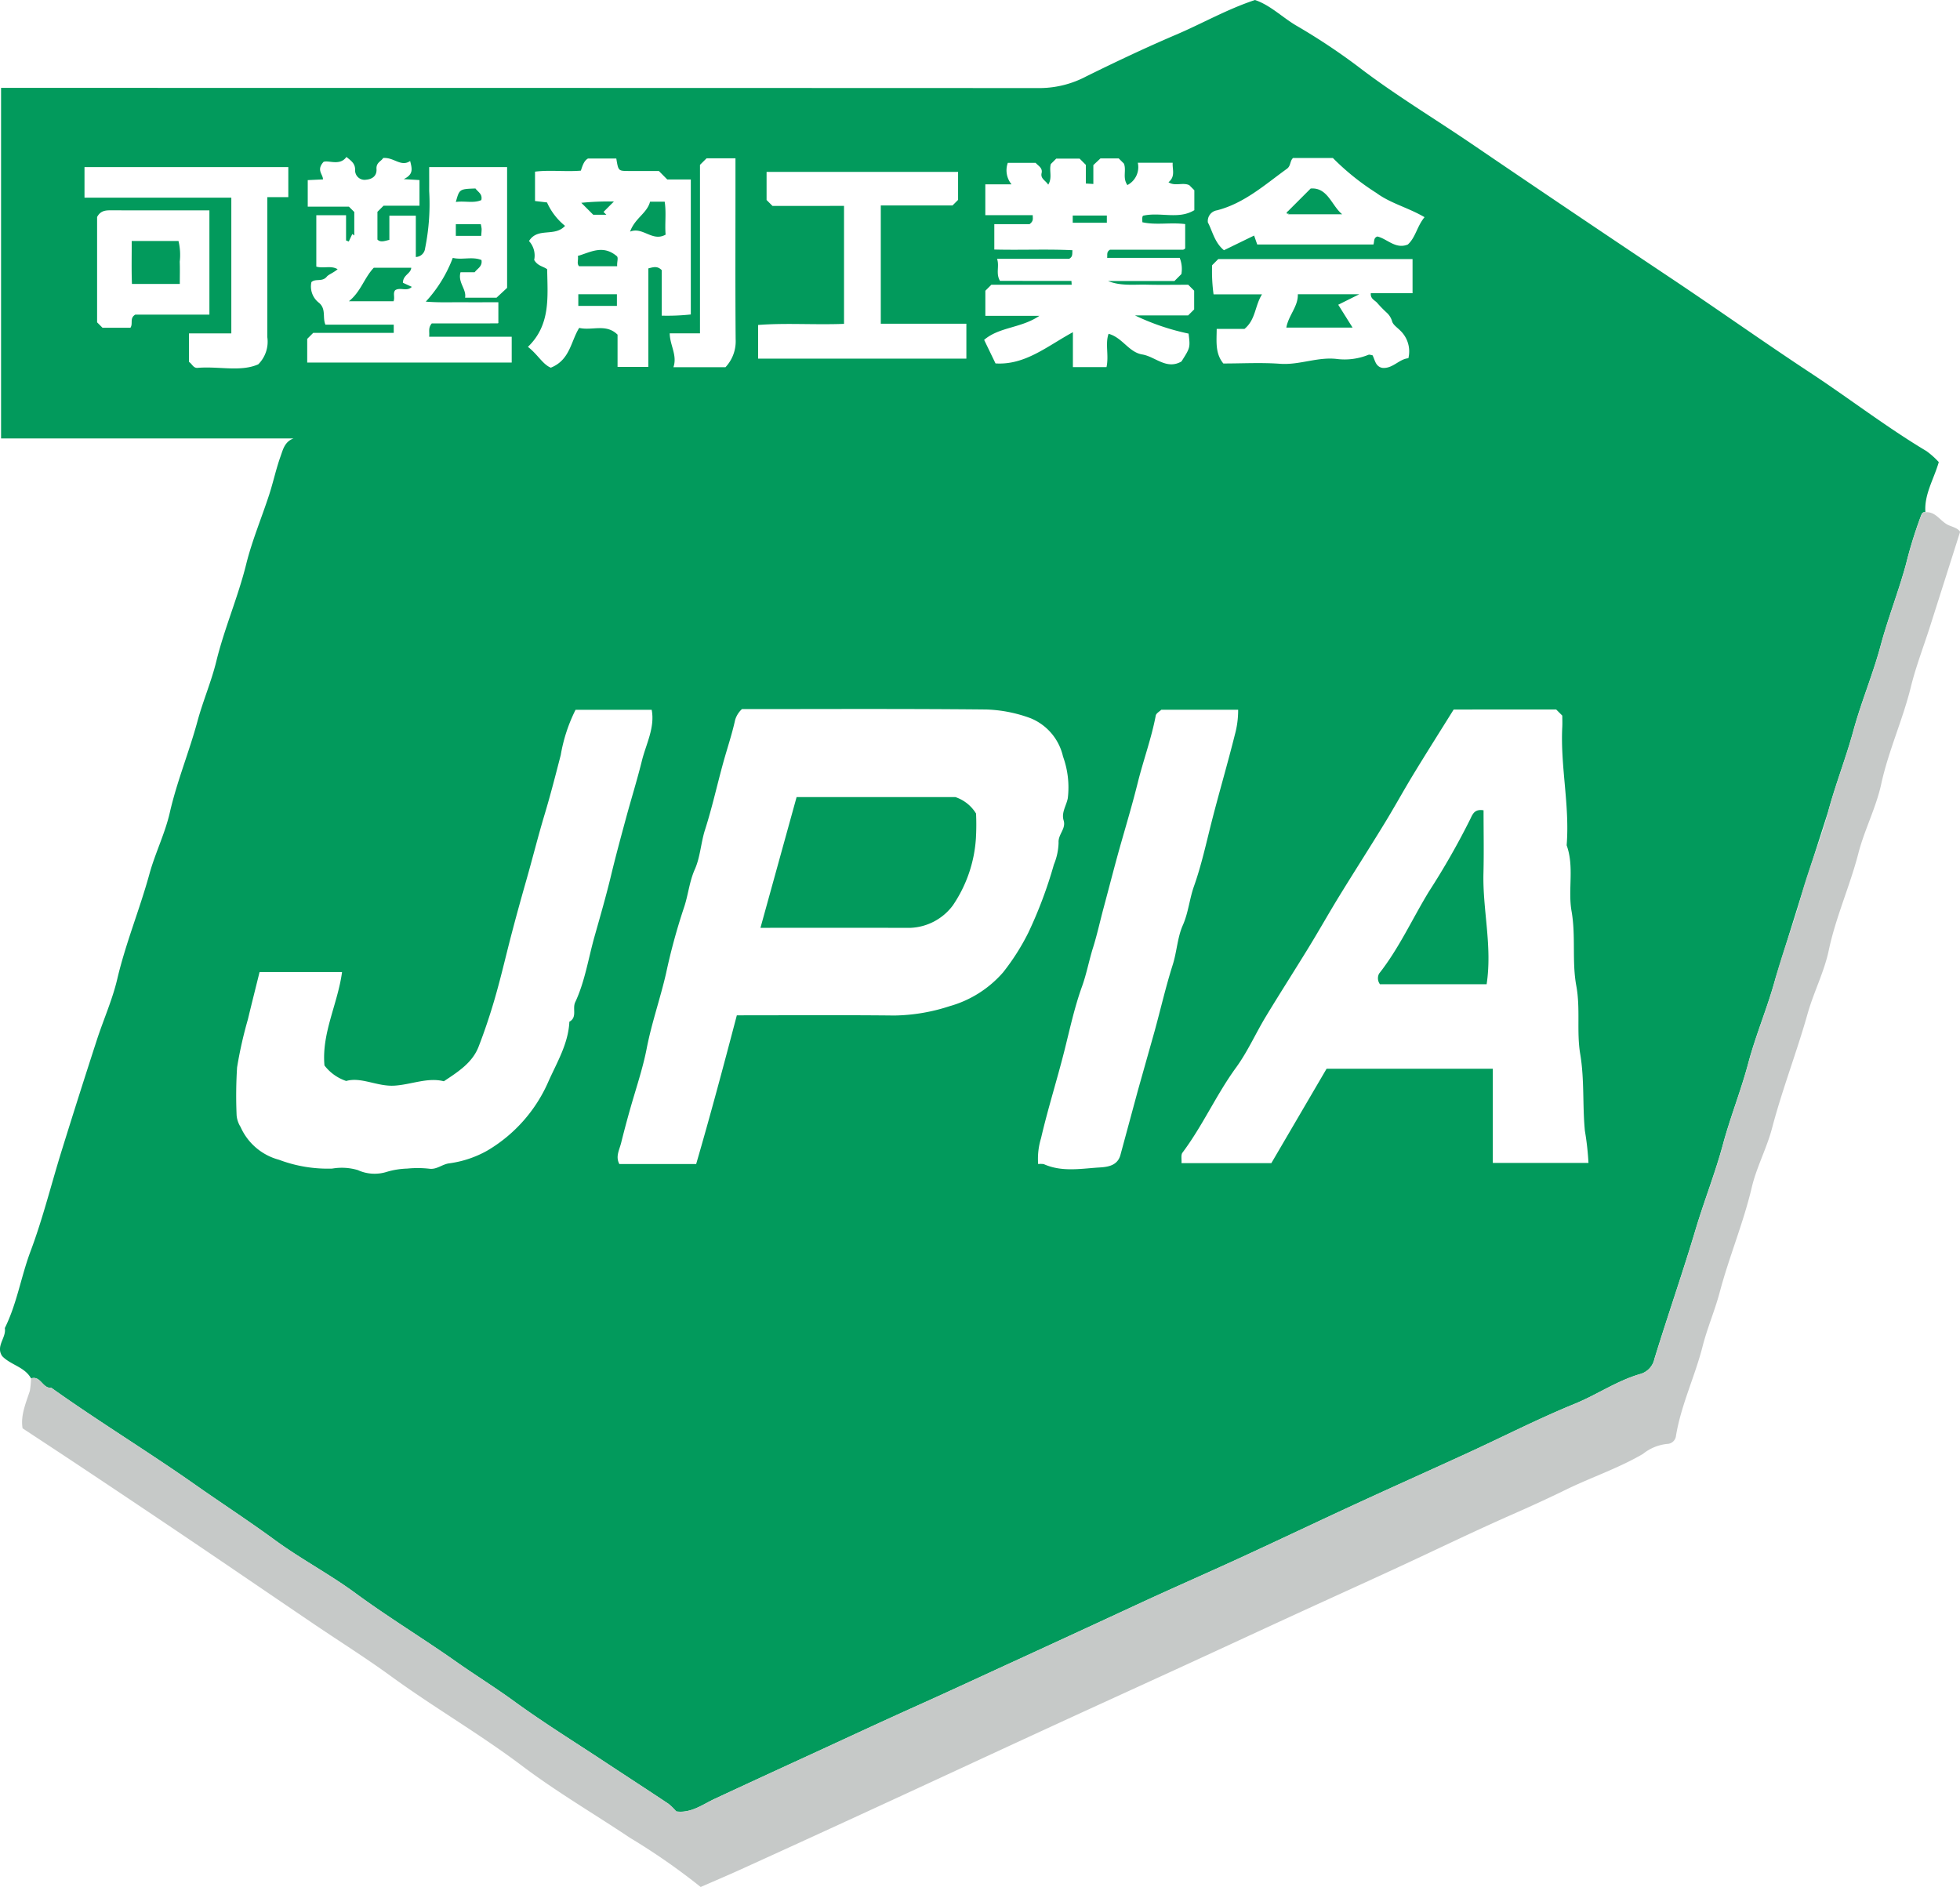
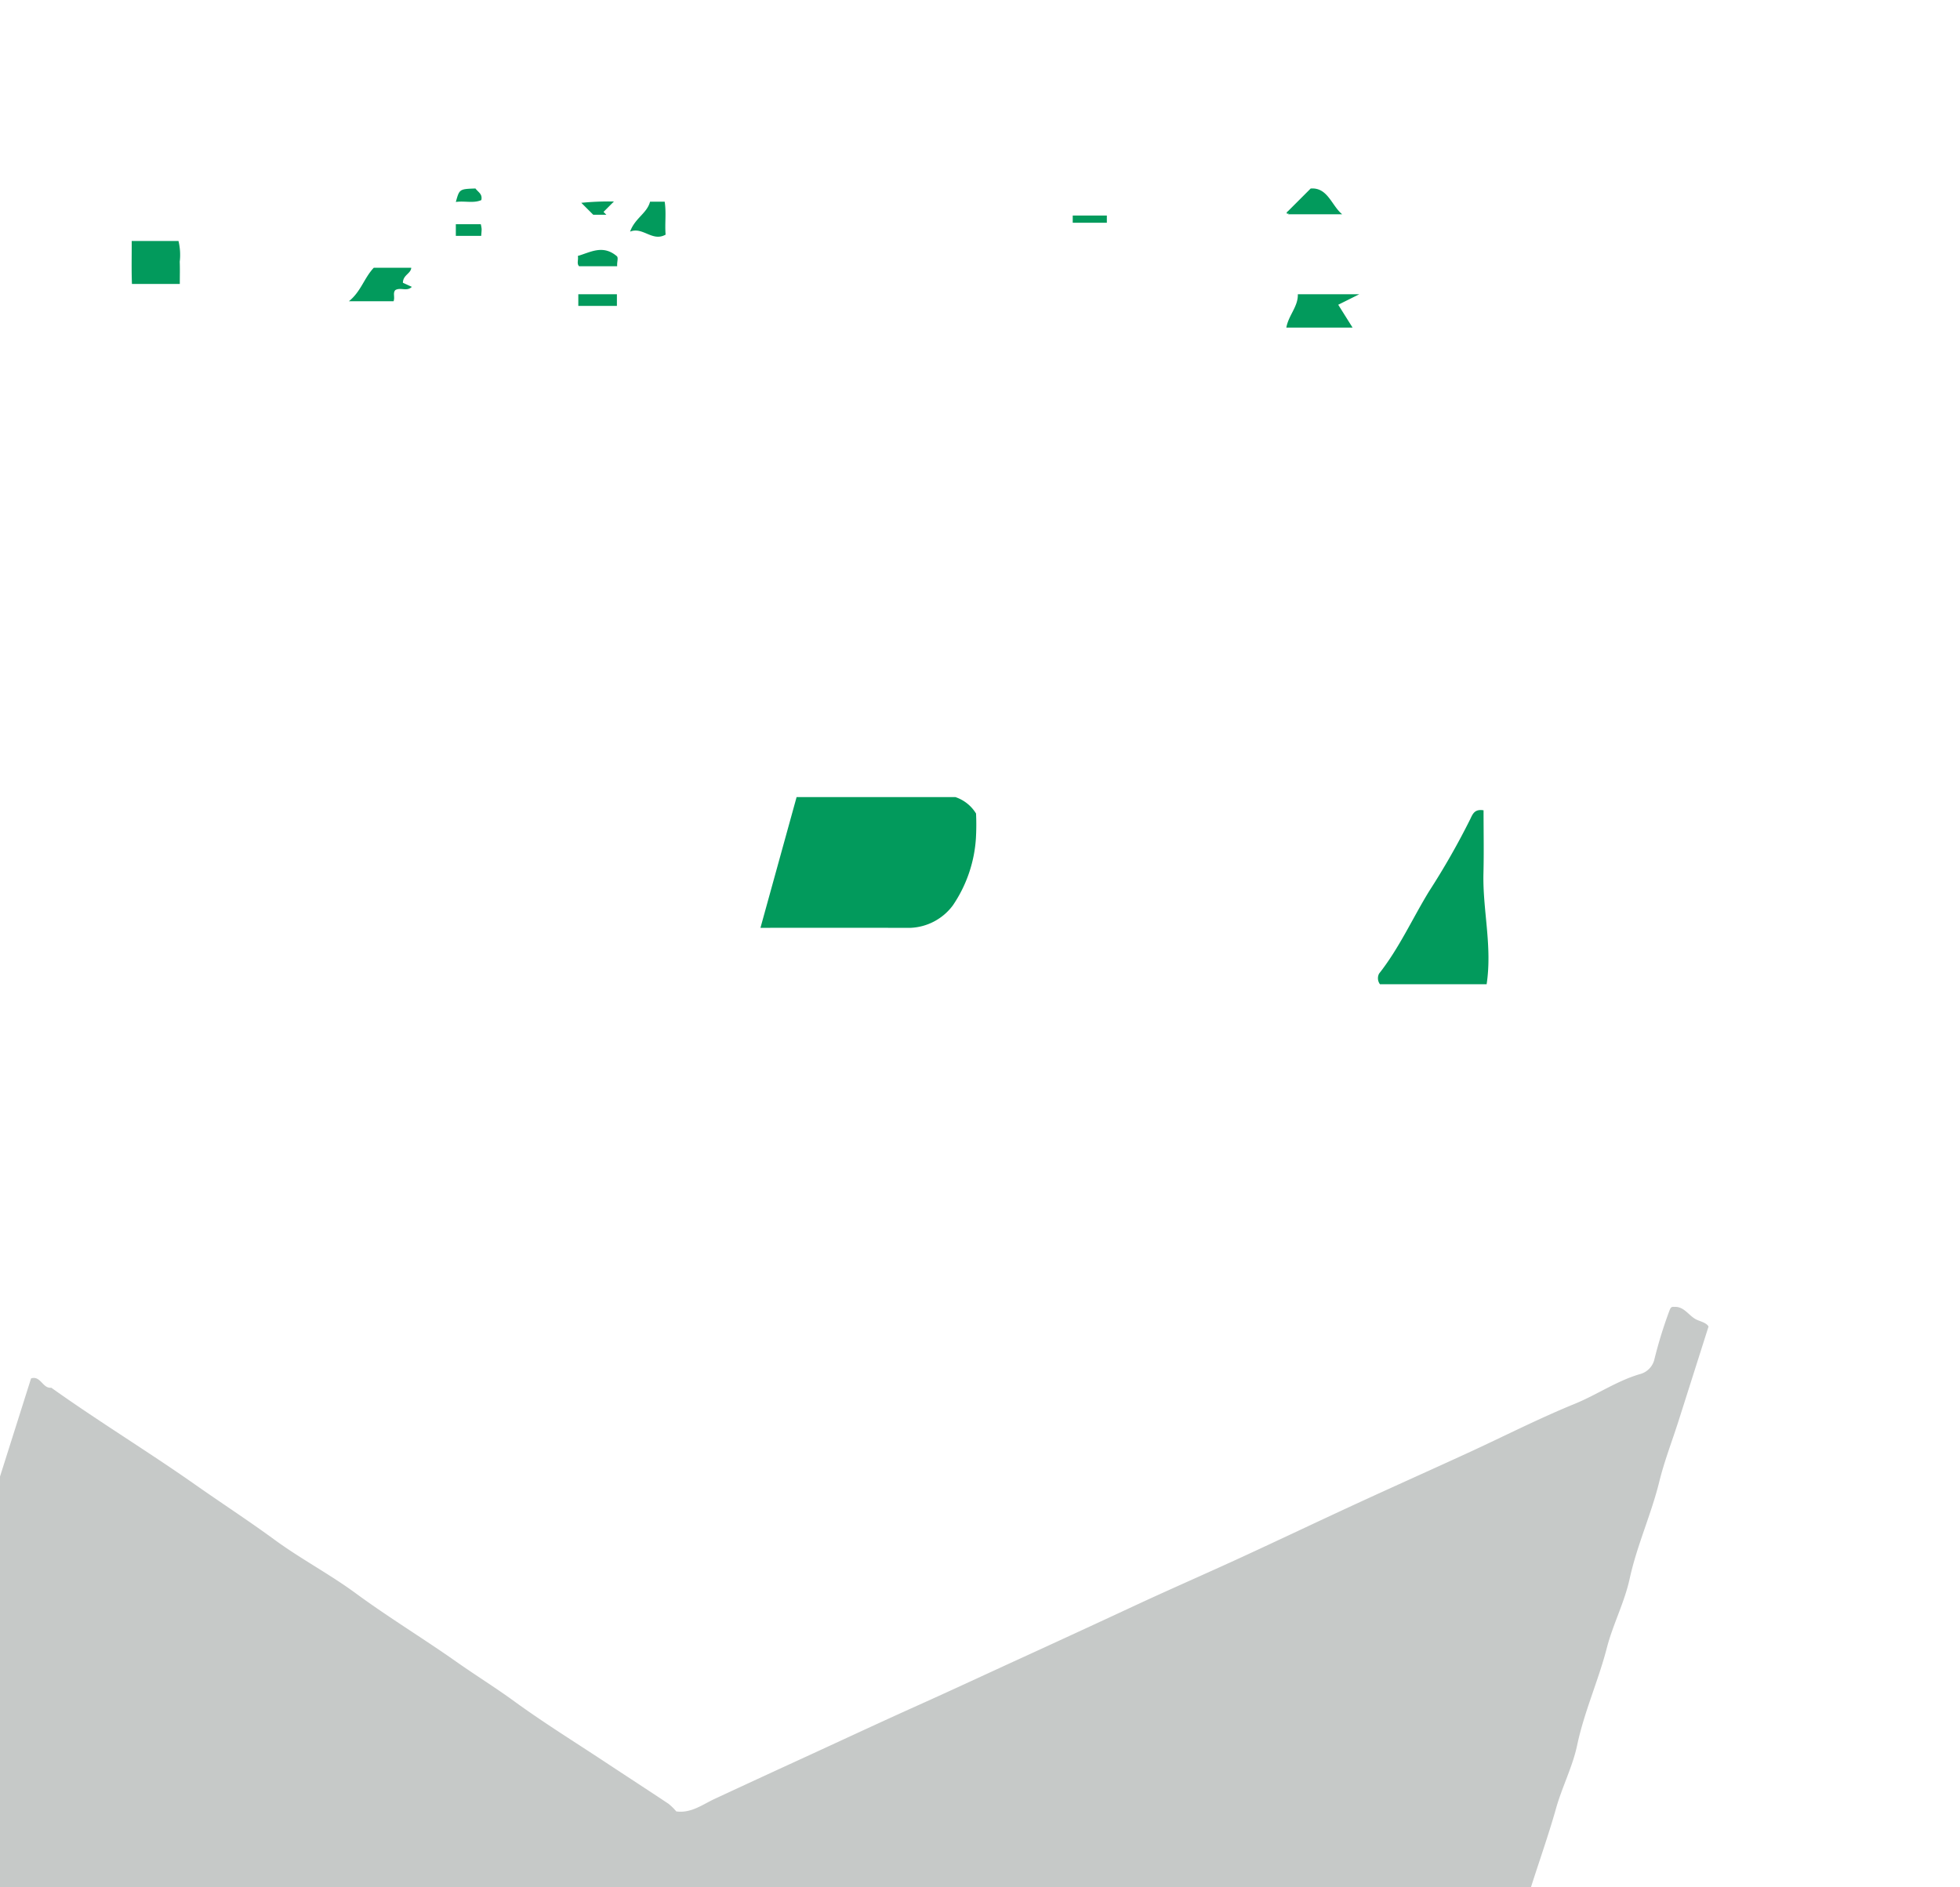
<svg xmlns="http://www.w3.org/2000/svg" viewBox="0 0 224.005 215.675">
  <defs>
    <style>.a{fill:#029a5c;}.b{fill:#c6c9c8;}</style>
  </defs>
  <title>アセット 1</title>
-   <path class="a" d="M3.55 157.544c-.73-1.326-2.329-1.529-3.3-2.547-.774-1.151.5-2.11.3-3.206 1.389-2.791 1.85-5.881 2.94-8.779 1.412-3.757 2.371-7.682 3.566-11.522q1.96-6.308 4-12.589c.761-2.347 1.788-4.626 2.349-7.017.957-4.084 2.566-7.954 3.671-11.987.651-2.375 1.784-4.627 2.33-7.02.813-3.566 2.214-6.934 3.164-10.448.624-2.308 1.586-4.529 2.153-6.848.922-3.768 2.48-7.326 3.415-11.1.659-2.665 1.75-5.261 2.613-7.9.481-1.472.8-3 1.324-4.453.262-.732.46-1.645 1.468-2.015h-33.421v-40.069h2.358q58.235 0 116.468.021a11.452 11.452 0 0 0 5.205-1.338c3.384-1.669 6.8-3.289 10.27-4.769 2.977-1.268 5.792-2.893 9.007-3.958 1.72.572 3.079 1.944 4.678 2.9a71.89 71.89 0 0 1 7.058 4.673c4.188 3.224 8.714 5.932 13.072 8.9q11.29 7.683 22.65 15.267c5.364 3.577 10.627 7.32 16.014 10.87 4.458 2.937 8.689 6.209 13.278 8.952a9.456 9.456 0 0 1 1.4 1.252c-.568 1.971-1.678 3.684-1.53 5.733-.316-.055-.406.149-.505.4a50.592 50.592 0 0 0-1.717 5.542c-.853 3.133-2.052 6.154-2.9 9.309-.874 3.262-2.211 6.415-3.106 9.7-.853 3.133-2.054 6.155-2.9 9.309l-3.109 9.7-2.9 9.308c-.877 3.263-2.232 6.408-3.109 9.7-.836 3.138-2.051 6.156-2.9 9.308-.881 3.262-2.145 6.437-3.119 9.7-1.48 4.957-3.187 9.846-4.707 14.792a2.294 2.294 0 0 1-1.528 1.7c-2.706.761-5.007 2.382-7.582 3.433-4.133 1.686-8.12 3.728-12.181 5.595-4.269 1.962-8.56 3.877-12.827 5.845-4.408 2.033-8.79 4.123-13.2 6.152-3.919 1.8-7.874 3.526-11.787 5.34q-6.71 3.11-13.429 6.2c-3.852 1.763-7.691 3.557-11.557 5.292-4.568 2.05-9.1 4.176-13.652 6.262q-4.824 2.212-9.656 4.462c-1.376.64-2.7 1.674-4.4 1.439a6.4 6.4 0 0 0-.887-.872c-2.413-1.609-4.846-3.185-7.265-4.783-3.469-2.292-7.009-4.486-10.367-6.931-2.17-1.581-4.448-2.991-6.639-4.535-3.793-2.672-7.764-5.077-11.509-7.832-2.958-2.177-6.247-3.9-9.211-6.073-3-2.195-6.117-4.224-9.153-6.356-5.387-3.784-11.028-7.217-16.4-11.046-.977.123-1.202-1.42-2.298-1.063zm80.661-41.5c6.023 0 12.012-.042 18 .022a21.122 21.122 0 0 0 6.318-1.066 12.61 12.61 0 0 0 6.114-3.867 26.052 26.052 0 0 0 2.885-4.538 49.984 49.984 0 0 0 2.918-7.778 7 7 0 0 0 .537-2.5c-.066-.967.874-1.585.578-2.549-.279-.908.317-1.692.476-2.54a10.355 10.355 0 0 0-.549-4.769 6.2 6.2 0 0 0-3.7-4.369 15.96 15.96 0 0 0-5.065-1c-9.32-.094-18.641-.045-27.926-.045a2.756 2.756 0 0 0-.781 1.242c-.362 1.66-.917 3.278-1.369 4.92-.7 2.543-1.265 5.119-2.072 7.635-.474 1.479-.539 3.116-1.163 4.514-.646 1.447-.758 3-1.272 4.467a69.826 69.826 0 0 0-2.012 7.4c-.661 2.889-1.652 5.684-2.218 8.608-.348 1.8-.913 3.615-1.443 5.388-.536 1.79-1.023 3.574-1.474 5.386-.212.849-.665 1.575-.21 2.435h8.781c1.605-5.511 3.106-11.124 4.647-16.996zm81.927-34.95c-1.532 2.46-3.079 4.9-4.582 7.37-1.13 1.857-2.175 3.767-3.309 5.622-1.709 2.8-3.479 5.552-5.192 8.344-1.178 1.921-2.283 3.887-3.459 5.809-1.627 2.661-3.317 5.284-4.93 7.953-1.164 1.925-2.083 4.017-3.4 5.824-2.265 3.108-3.815 6.651-6.122 9.723-.2.263-.08.763-.113 1.2h10.269l6.311-10.786h19v10.765h10.933a31.976 31.976 0 0 0-.409-3.669c-.283-2.911-.041-5.852-.535-8.786-.43-2.553.04-5.165-.448-7.8-.513-2.767-.038-5.672-.542-8.528-.435-2.463.333-5.062-.56-7.527.368-4.53-.729-9.006-.5-13.532.023-.478 0-.959 0-1.289l-.7-.7zm-136.473 30.006c-.479 1.938-.919 3.677-1.337 5.42a47.6 47.6 0 0 0-1.232 5.473 51.52 51.52 0 0 0-.053 5.491 2.958 2.958 0 0 0 .45 1.318 6.677 6.677 0 0 0 4.392 3.752 15.784 15.784 0 0 0 6.086 1.008 6.413 6.413 0 0 1 2.917.169 4.614 4.614 0 0 0 3.333.2 9.139 9.139 0 0 1 2.33-.37 12.022 12.022 0 0 1 2.495.014c.869.127 1.466-.5 2.284-.611a12.159 12.159 0 0 0 4.363-1.457 17.073 17.073 0 0 0 7.015-7.967c.968-2.154 2.248-4.279 2.364-6.763.933-.512.321-1.487.666-2.225 1.12-2.391 1.507-5.037 2.221-7.561.654-2.308 1.324-4.633 1.888-6.977.526-2.19 1.118-4.364 1.707-6.538s1.26-4.316 1.8-6.5c.477-1.938 1.515-3.8 1.126-5.853h-8.7a18.411 18.411 0 0 0-1.693 5.168c-.583 2.257-1.161 4.522-1.83 6.748-.758 2.519-1.394 5.077-2.115 7.6-.658 2.307-1.3 4.635-1.9 6.969-.556 2.184-1.071 4.381-1.7 6.543-.538 1.85-1.15 3.685-1.846 5.481-.705 1.816-2.292 2.839-3.97 3.949-1.846-.474-3.7.377-5.636.5-1.978.124-3.8-1.027-5.526-.532a5.21 5.21 0 0 1-2.482-1.775c-.336-3.709 1.519-7.028 2.01-10.673zm103.062-29.983c-.191.191-.587.4-.638.667-.491 2.6-1.414 5.09-2.052 7.653-.561 2.256-1.218 4.489-1.859 6.724-.727 2.533-1.372 5.091-2.057 7.633-.4 1.493-.739 3.056-1.2 4.518s-.739 3-1.268 4.461c-.866 2.4-1.4 4.924-2.026 7.4-.838 3.318-1.878 6.583-2.65 9.922a7.974 7.974 0 0 0-.328 2.952 2.112 2.112 0 0 1 .65.008c1.959.879 4.042.547 6.037.4.891-.064 2.326-.038 2.711-1.433l2.007-7.415 1.892-6.711c.7-2.542 1.285-5.113 2.084-7.63.471-1.482.532-3.12 1.153-4.52.641-1.448.756-3 1.278-4.465.852-2.4 1.395-4.925 2.026-7.4.845-3.315 1.817-6.6 2.646-9.922a10.5 10.5 0 0 0 .373-2.84zm-10.276-49.01l.03.437h-9.181l-.686.686v2.87h6.174c-2.095 1.422-4.573 1.25-6.313 2.744l1.3 2.692c3.38.213 5.878-1.954 8.844-3.569v3.993h3.842c.291-1.339-.172-2.662.235-3.809 1.579.421 2.3 2.106 3.85 2.362 1.5.248 2.773 1.788 4.482.8 1.006-1.582 1.006-1.582.814-3.184a26.814 26.814 0 0 1-6.129-2.08h6.079l.687-.687v-2.138l-.679-.68c-1.572 0-3.154.03-4.734-.008-1.479-.036-2.981.176-4.43-.418h7.59l.794-.793a3.418 3.418 0 0 0-.193-1.85h-8.293c.046-.407-.09-.679.321-.931h8.325a.391.391 0 0 0 .21-.091l.063-.068v-2.773c-1.693-.216-3.332.142-4.892-.211-.017-.417-.037-.668.093-.75 2-.442 4.045.469 5.845-.63v-2.277l-.58-.582c-.749-.35-1.628.164-2.375-.333.822-.66.427-1.461.481-2.228h-3.987a2.312 2.312 0 0 1-1.19 2.55c-.584-.826-.086-1.7-.4-2.455l-.59-.591h-2.088l-.813.763v2.158l-.857-.05v-2.132l-.715-.715h-2.67l-.615.615c-.223.733.2 1.567-.3 2.363-.322-.5-.905-.683-.756-1.326.141-.605-.409-.837-.68-1.167h-3.184a2.518 2.518 0 0 0 .426 2.452h-2.995v3.526h5.418c0 .409.115.663-.364 1.028h-4.027v2.9c3.029.079 5.981-.064 8.927.078-.03.465.05.732-.367.98h-8.246c.294.869-.174 1.674.337 2.525zm-77.451 5.935h-9.2l-.689.689v2.708h23.371v-2.954h-9.436c.067-.565-.146-.988.3-1.52 2.415 0 4.972 0 7.529-.006.063 0 .125-.1.082-.065v-2.35c-1.412 0-2.735.011-4.057 0-1.29-.013-2.588.057-4.237-.069a15.4 15.4 0 0 0 3.085-5c1.079.259 2.22-.182 3.279.244.125.724-.423.936-.78 1.395h-1.613c-.335 1.181.7 1.928.519 2.912h3.593l1.21-1.125v-13.801h-8.906c0 .946.005 1.844 0 2.743a25.478 25.478 0 0 1-.468 6.544 1.1 1.1 0 0 1-1.058.986v-4.721h-3.024v2.761c-.553.138-1.026.315-1.364-.033v-3.169l.7-.7h4.106v-2.931l-1.8-.106c1.137-.554.957-1.17.733-2.072-1.062.722-1.846-.452-3.091-.341-.183.362-.806.5-.754 1.252.053.766-.453 1.163-1.187 1.226a1.081 1.081 0 0 1-1.257-1.139c0-.716-.427-1-.992-1.462-.76 1.065-2.056.331-2.621.567-.85.956-.052 1.406-.061 2l-1.741.082v3.034h4.708l.611.61v2.684l-.227-.169-.4.857-.313-.117v-2.886h-3.4v5.871c.834.246 1.665-.161 2.436.3-.446.39-1.047.612-1.227.838-.523.655-1.3.191-1.767.633a2.337 2.337 0 0 0 .845 2.35c.875.716.392 1.7.758 2.518h7.805zm30.3-18.5c-1.17 0-2.337.006-3.5 0-1.131-.008-1.131-.013-1.364-1.425h-3.236c-.464.262-.62.811-.815 1.386-1.77.146-3.573-.1-5.238.116v3.356l1.37.162a7.221 7.221 0 0 0 2.062 2.679c-1.209 1.315-3.118.121-4.12 1.734a2.452 2.452 0 0 1 .591 2.164c.42.713 1.061.725 1.485 1.062.043 3.134.426 6.338-2.2 8.869 1.11.85 1.693 2.007 2.617 2.379 2.2-.883 2.277-3 3.244-4.548 1.484.35 3.061-.527 4.383.772v3.688h3.521v-11.259c.553-.14 1.025-.316 1.527.2v5.2a25.194 25.194 0 0 0 3.325-.135v-15.428h-2.69zm21.162 3.989v13.483c-3.36.129-6.649-.119-9.817.127v3.849h23.8v-3.99h-9.781v-13.52h8.2l.633-.633v-3.2h-21.886v3.212l.677.678zm47.773 10.109c-.836 1.332-.713 2.881-2 3.948h-3.181c-.007 1.433-.195 2.79.76 3.956 2.165 0 4.339-.123 6.492.034 2.227.163 4.321-.83 6.541-.542a7.215 7.215 0 0 0 3.542-.482c.131-.05.312.032.476.053.284.541.329 1.271 1.105 1.438 1.2.124 1.917-1.01 2.991-1.1a3.288 3.288 0 0 0-.9-3.136c-.34-.357-.855-.673-.962-1.092a2.12 2.12 0 0 0-.629-.995 14.068 14.068 0 0 1-1.046-1.071c-.251-.326-.823-.467-.757-1.138h4.771v-3.9h-22.206l-.7.7a19.286 19.286 0 0 0 .164 3.332zm-114.719 8a3.65 3.65 0 0 0 1.035-3.109v-16h2.4v-3.431h-23.294v3.492h16.78v15.514h-4.837v3.26c.354.213.48.721.99.678 2.421-.204 4.91.489 6.926-.404zm133.293-16.819c-1.881-1.1-3.885-1.573-5.5-2.766a28.32 28.32 0 0 1-4.98-4h-4.547c-.374.34-.239.9-.7 1.234-2.528 1.823-4.871 3.947-8 4.751a1.241 1.241 0 0 0-1.036 1.383c.516.963.762 2.3 1.839 3.177l3.445-1.678.357 1.023h13.282c.123-.379 0-.76.452-.916 1.133.273 2.077 1.488 3.478.917.901-.823 1.035-2.066 1.91-3.125zm-151.093 12.64h3.189c.335-.487-.129-1.087.555-1.5h8.472v-11.917c-3.768 0-7.417.008-11.067-.007-.676 0-1.333-.044-1.768.764v12.039zm71.2 4.507a4.321 4.321 0 0 0 1.16-3.182c-.048-5.828-.021-11.657-.021-17.486v-3.208h-3.3l-.755.749v19.259h-3.46c.015 1.358.894 2.5.424 3.869z" />
-   <path class="b" d="M3.55 157.544c1.1-.357 1.321 1.186 2.31 1.061 5.369 3.829 11.01 7.262 16.4 11.046 3.036 2.132 6.154 4.161 9.153 6.356 2.964 2.169 6.253 3.9 9.211 6.073 3.745 2.755 7.716 5.16 11.509 7.832 2.191 1.544 4.469 2.954 6.639 4.535 3.358 2.445 6.9 4.639 10.367 6.931 2.419 1.6 4.852 3.174 7.265 4.783a6.4 6.4 0 0 1 .887.872c1.7.235 3.02-.8 4.4-1.439q4.821-2.243 9.656-4.462c4.549-2.086 9.084-4.212 13.652-6.262 3.866-1.735 7.7-3.529 11.557-5.292q6.726-3.078 13.429-6.2c3.913-1.814 7.868-3.537 11.787-5.34 4.41-2.029 8.792-4.119 13.2-6.152 4.267-1.968 8.558-3.883 12.827-5.845 4.061-1.867 8.048-3.909 12.181-5.595 2.575-1.051 4.876-2.672 7.582-3.433a2.294 2.294 0 0 0 1.528-1.7c1.52-4.946 3.227-9.835 4.707-14.792.974-3.26 2.238-6.435 3.119-9.7.85-3.152 2.065-6.17 2.9-9.308.877-3.293 2.232-6.438 3.109-9.7.847-3.152 2.057-6.172 2.9-9.308.883-3.291 2.235-6.438 3.109-9.7.844-3.154 2.045-6.176 2.9-9.309.9-3.286 2.232-6.439 3.106-9.7.845-3.155 2.044-6.176 2.9-9.309a50.592 50.592 0 0 1 1.717-5.542c.1-.248.189-.452.505-.4 1.19-.1 1.7 1.063 2.635 1.479.431.192 1.06.329 1.32.76-1.164 3.664-2.307 7.271-3.456 10.876-.728 2.28-1.6 4.525-2.17 6.844-.926 3.768-2.56 7.3-3.39 11.11-.587 2.7-1.915 5.221-2.607 7.9-.969 3.756-2.587 7.3-3.391 11.112-.521 2.47-1.727 4.787-2.415 7.232-1.238 4.395-2.9 8.654-4.06 13.074-.606 2.3-1.775 4.463-2.32 6.774-.963 4.084-2.594 7.947-3.666 11.99-.554 2.087-1.424 4.091-1.955 6.182-.879 3.457-2.464 6.7-3.045 10.245a1.03 1.03 0 0 1-1 .907 5.271 5.271 0 0 0-2.773 1.144c-2.815 1.647-5.908 2.67-8.818 4.094-1.987.972-4.035 1.908-6.078 2.807-4.442 1.954-8.808 4.082-13.214 6.118-3.985 1.842-7.987 3.649-11.976 5.483-4.339 1.995-8.67 4.01-13.009 6l-11.977 5.481q-6.508 2.993-13.009 6.007t-13.009 6.006q-5.984 2.751-11.979 5.476c-1.543.7-3.1 1.362-4.62 2.025a74.358 74.358 0 0 0-8.08-5.62c-4.105-2.746-8.389-5.249-12.324-8.219-4.852-3.662-10.113-6.695-15.016-10.268-2.853-2.081-5.854-3.959-8.78-5.942-4.685-3.175-9.356-6.37-14.046-9.539q-6.05-4.086-12.129-8.13c-2.343-1.564-4.7-3.107-7.123-4.705-.249-1.445.363-2.854.824-4.264a10.236 10.236 0 0 0 .144-1.44z" />
+   <path class="b" d="M3.55 157.544c1.1-.357 1.321 1.186 2.31 1.061 5.369 3.829 11.01 7.262 16.4 11.046 3.036 2.132 6.154 4.161 9.153 6.356 2.964 2.169 6.253 3.9 9.211 6.073 3.745 2.755 7.716 5.16 11.509 7.832 2.191 1.544 4.469 2.954 6.639 4.535 3.358 2.445 6.9 4.639 10.367 6.931 2.419 1.6 4.852 3.174 7.265 4.783a6.4 6.4 0 0 1 .887.872c1.7.235 3.02-.8 4.4-1.439q4.821-2.243 9.656-4.462c4.549-2.086 9.084-4.212 13.652-6.262 3.866-1.735 7.7-3.529 11.557-5.292q6.726-3.078 13.429-6.2c3.913-1.814 7.868-3.537 11.787-5.34 4.41-2.029 8.792-4.119 13.2-6.152 4.267-1.968 8.558-3.883 12.827-5.845 4.061-1.867 8.048-3.909 12.181-5.595 2.575-1.051 4.876-2.672 7.582-3.433a2.294 2.294 0 0 0 1.528-1.7a50.592 50.592 0 0 1 1.717-5.542c.1-.248.189-.452.505-.4 1.19-.1 1.7 1.063 2.635 1.479.431.192 1.06.329 1.32.76-1.164 3.664-2.307 7.271-3.456 10.876-.728 2.28-1.6 4.525-2.17 6.844-.926 3.768-2.56 7.3-3.39 11.11-.587 2.7-1.915 5.221-2.607 7.9-.969 3.756-2.587 7.3-3.391 11.112-.521 2.47-1.727 4.787-2.415 7.232-1.238 4.395-2.9 8.654-4.06 13.074-.606 2.3-1.775 4.463-2.32 6.774-.963 4.084-2.594 7.947-3.666 11.99-.554 2.087-1.424 4.091-1.955 6.182-.879 3.457-2.464 6.7-3.045 10.245a1.03 1.03 0 0 1-1 .907 5.271 5.271 0 0 0-2.773 1.144c-2.815 1.647-5.908 2.67-8.818 4.094-1.987.972-4.035 1.908-6.078 2.807-4.442 1.954-8.808 4.082-13.214 6.118-3.985 1.842-7.987 3.649-11.976 5.483-4.339 1.995-8.67 4.01-13.009 6l-11.977 5.481q-6.508 2.993-13.009 6.007t-13.009 6.006q-5.984 2.751-11.979 5.476c-1.543.7-3.1 1.362-4.62 2.025a74.358 74.358 0 0 0-8.08-5.62c-4.105-2.746-8.389-5.249-12.324-8.219-4.852-3.662-10.113-6.695-15.016-10.268-2.853-2.081-5.854-3.959-8.78-5.942-4.685-3.175-9.356-6.37-14.046-9.539q-6.05-4.086-12.129-8.13c-2.343-1.564-4.7-3.107-7.123-4.705-.249-1.445.363-2.854.824-4.264a10.236 10.236 0 0 0 .144-1.44z" />
  <path class="a" d="M86.912 106.044l4.13-14.941h18.152a4.4 4.4 0 0 1 2.356 1.878 27.115 27.115 0 0 1-.016 2.857 15.375 15.375 0 0 1-2.631 7.638 6.365 6.365 0 0 1-4.891 2.572c-5.569-.011-11.137-.004-17.1-.004zM169.905 112.49h-12.193a1.138 1.138 0 0 1-.1-1.211c2.289-2.9 3.8-6.275 5.709-9.4a85.336 85.336 0 0 0 4.716-8.267c.292-.625.522-1.162 1.516-1 0 2.395.049 4.787-.011 7.177-.109 4.188 1.025 8.322.363 12.701zM122.6 25.457v-.825h3.9v.825zM46.047 32.318l1.02.468c-.567.575-1.3.011-1.892.376-.3.339-.017.777-.194 1.269h-5.107c1.376-1.1 1.741-2.661 2.844-3.827h4.282c-.033.668-.943.814-.953 1.714zM54.95 25.628a3.755 3.755 0 0 1 .095.54c0 .237-.027.474-.049.792h-2.9v-1.332zM54.335 21.542c.358.463.818.63.676 1.325-.89.394-1.886.071-2.914.216.41-1.476.41-1.476 2.238-1.541zM72.013 26.474c.549-1.547 1.942-2.094 2.281-3.423h1.671c.2 1.252 0 2.541.107 3.766-1.523.861-2.594-.935-4.059-.343zM66.038 29.254c1.45-.422 2.874-1.335 4.481.046.161.217-.019.628.017 1.131h-4.352c-.303-.314-.048-.747-.146-1.177zM70.506 33.628v1.332h-4.412v-1.332zM67.8 24.544l-1.364-1.364a31.513 31.513 0 0 1 3.726-.149l-1.187 1.19.324.323zM148.326 33.63h7.025l-2.407 1.2 1.637 2.61h-7.568c.251-1.412 1.364-2.416 1.313-3.81zM153.4 24.494h-6.189c.215-.289-.17.135-.153-.2 0-.061.107-.118.166-.177l2.57-2.57c1.95-.153 2.384 1.953 3.606 2.947zM15.052 27.544h5.348a6.762 6.762 0 0 1 .142 2.366c.032.819.007 1.64.007 2.546h-5.469c-.064-1.577-.021-3.244-.028-4.912z" />
</svg>